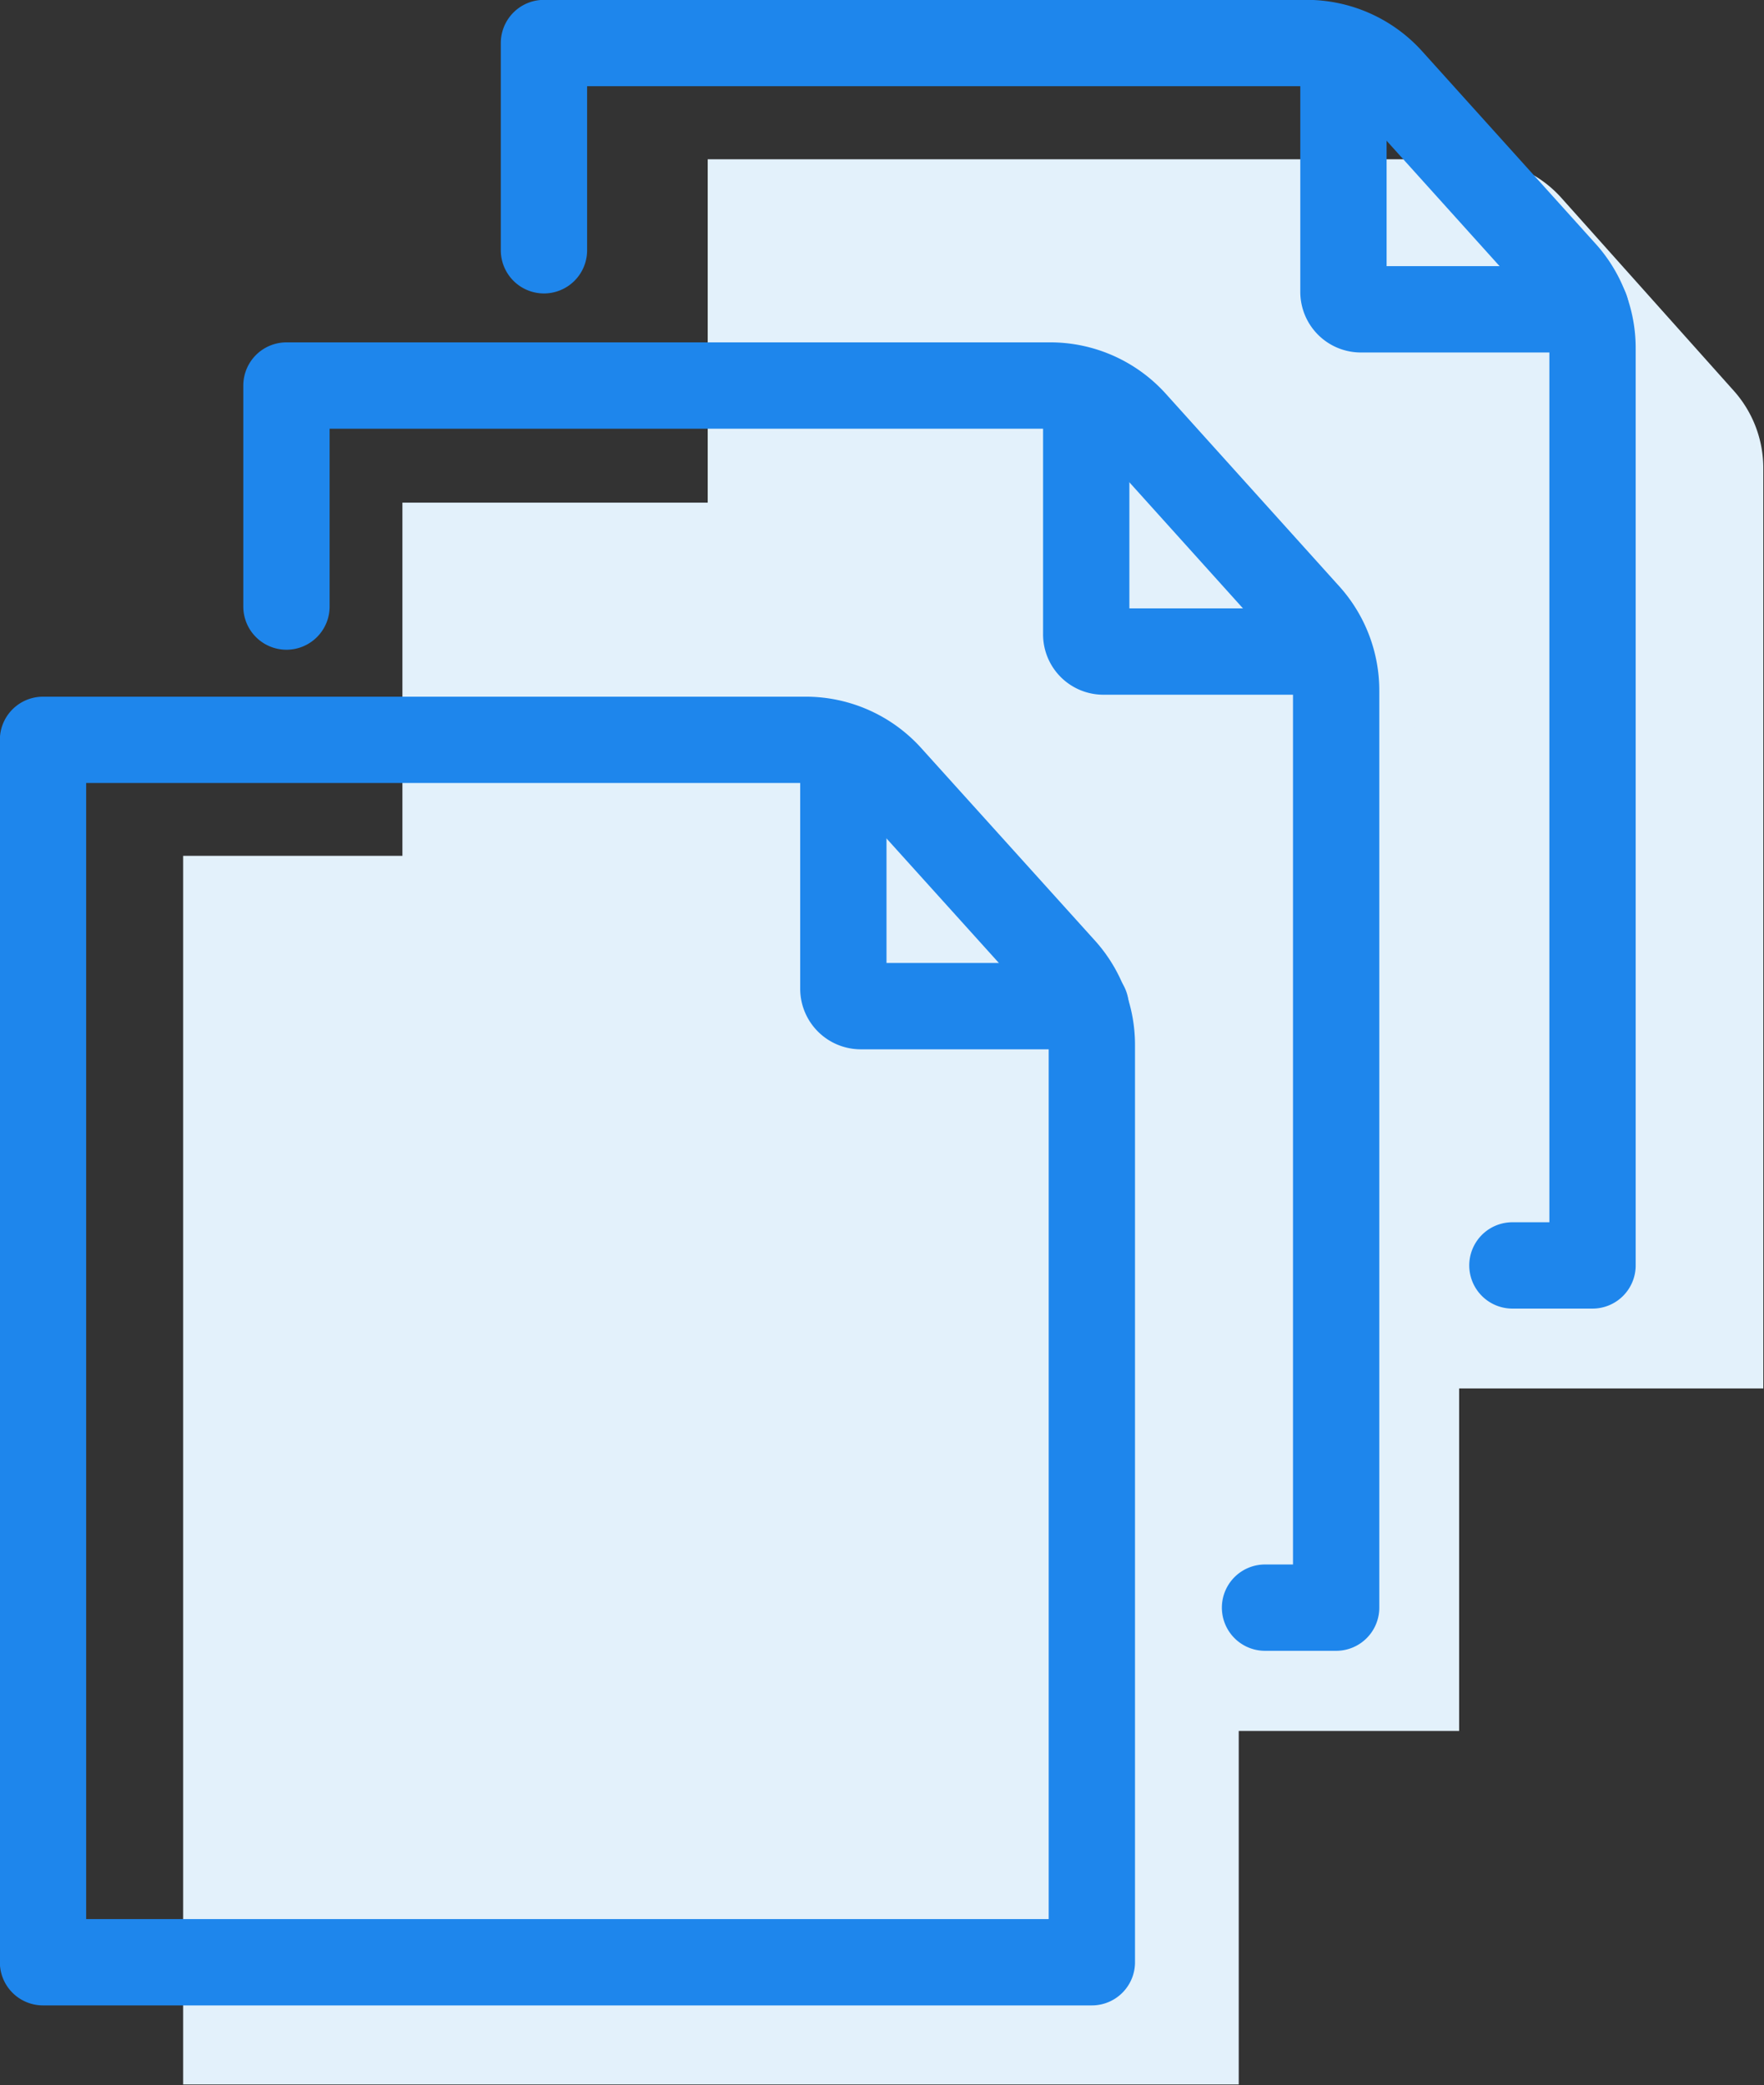
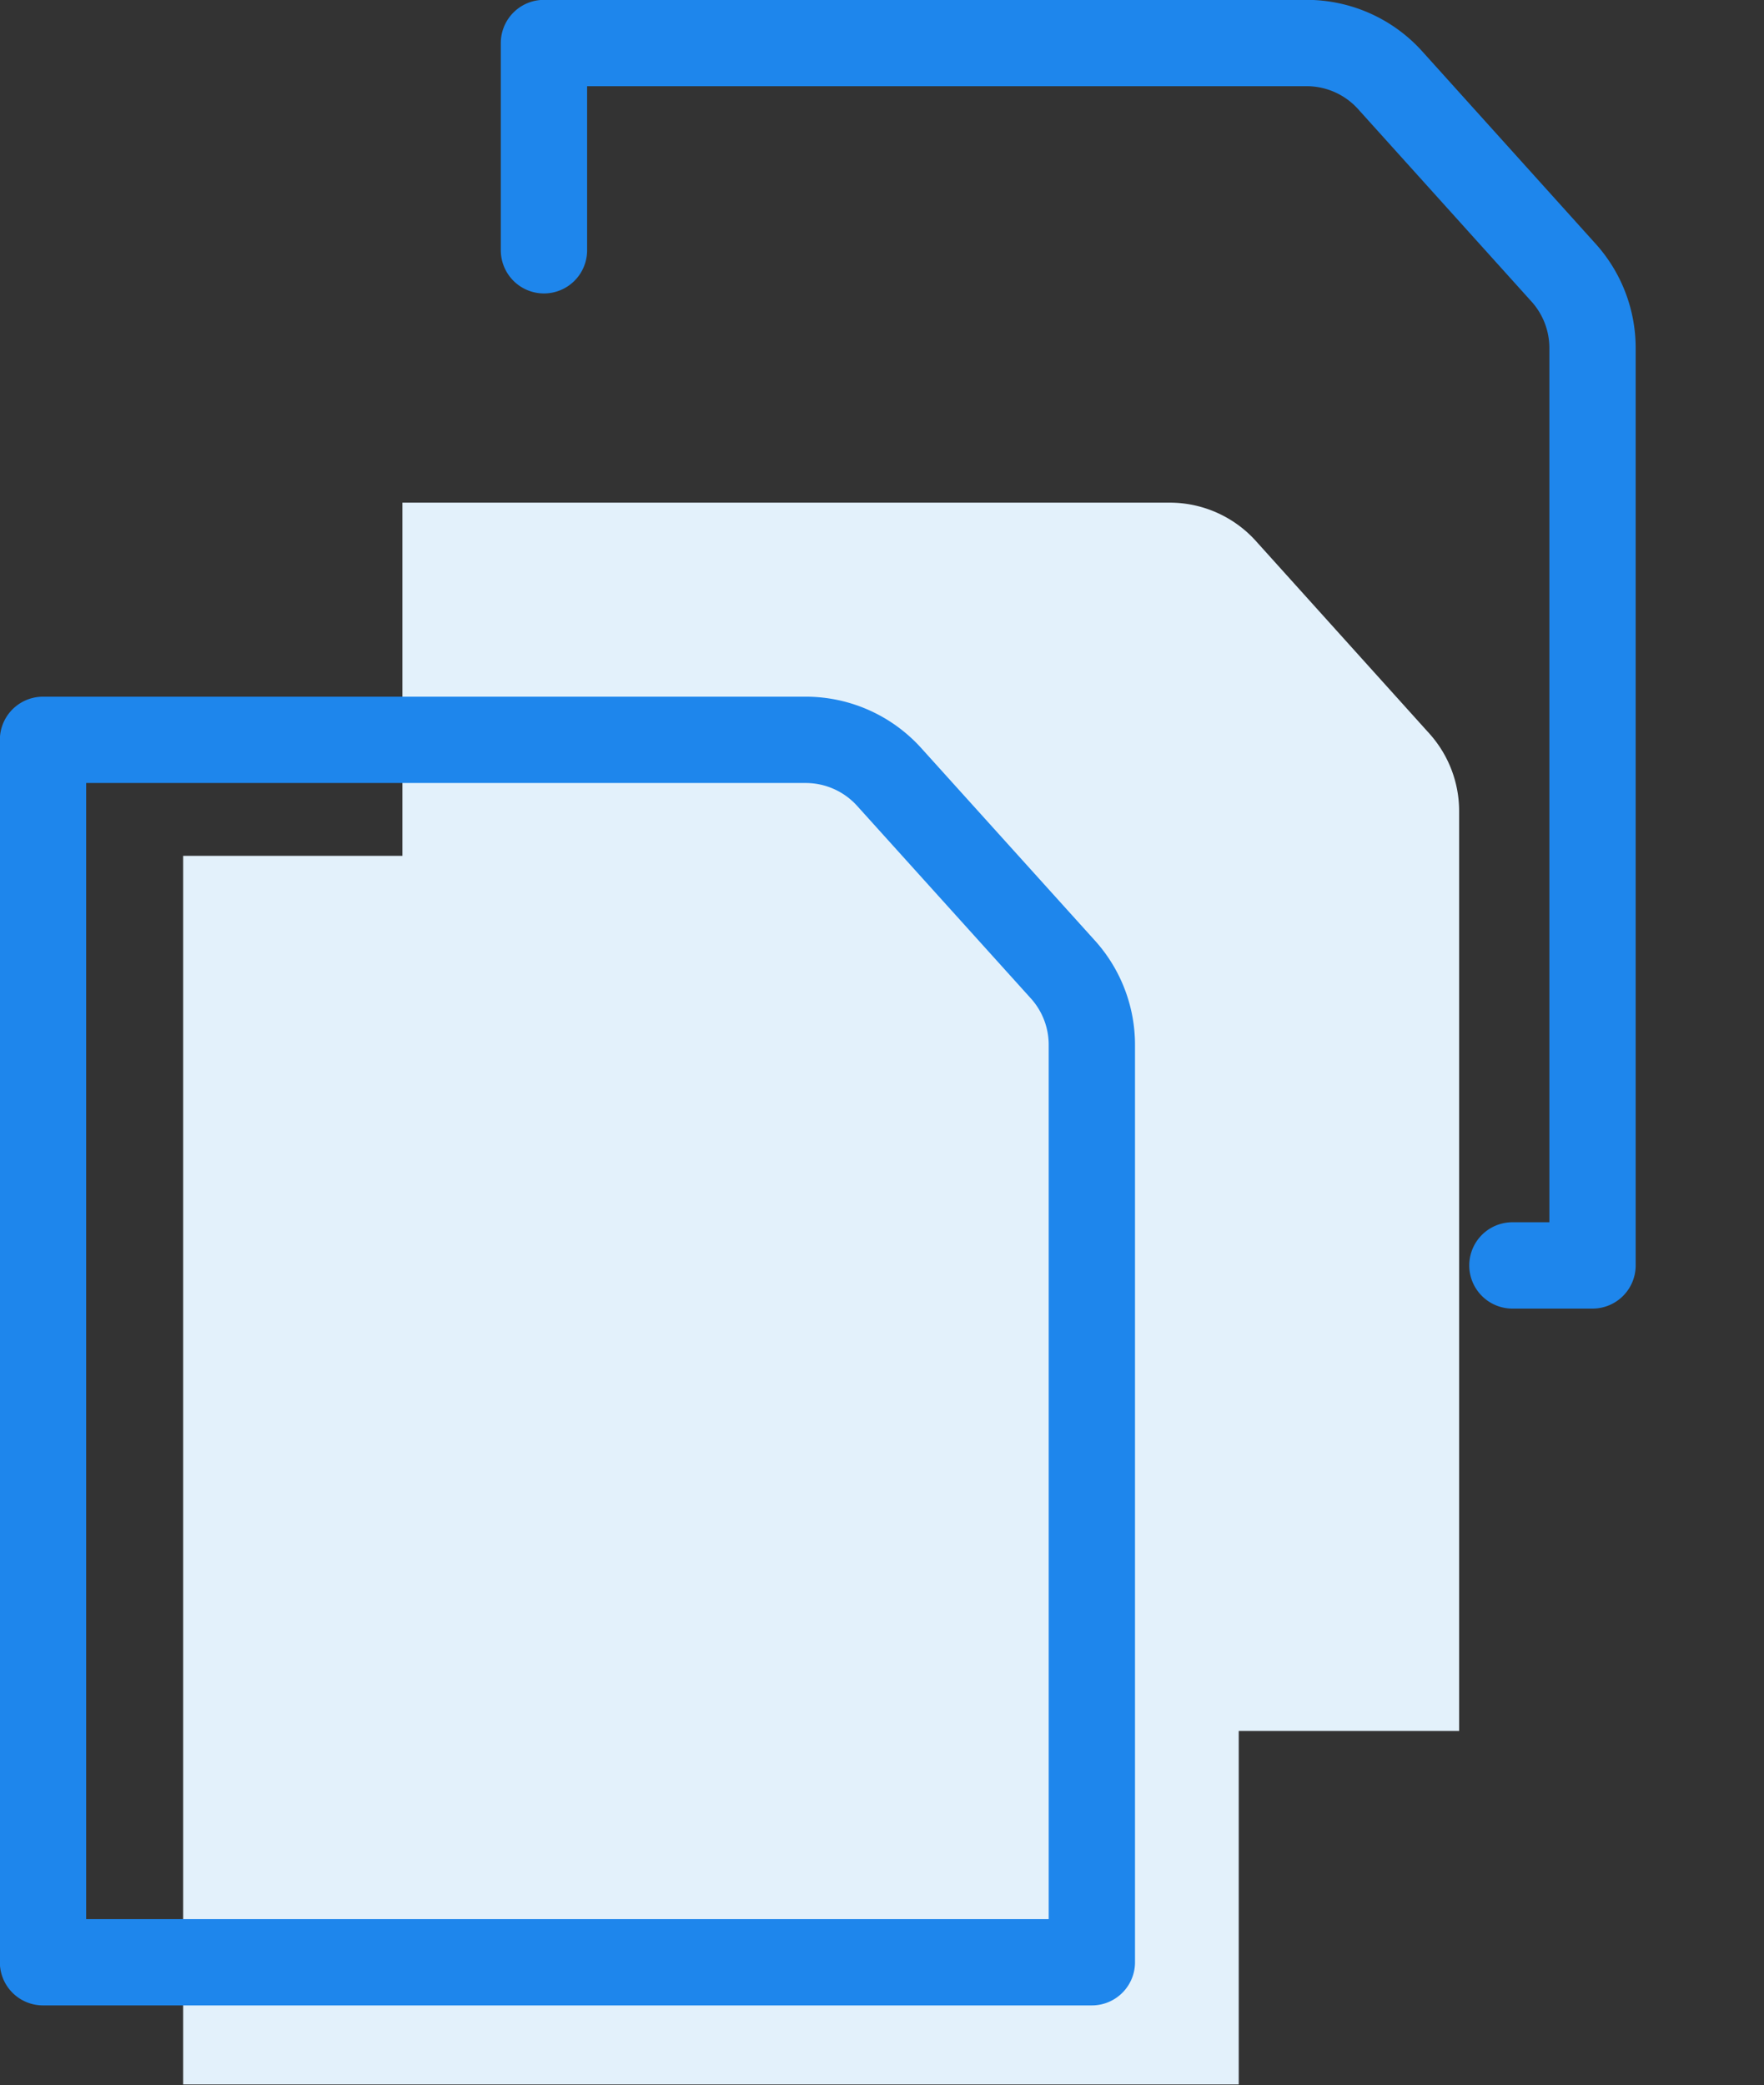
<svg xmlns="http://www.w3.org/2000/svg" viewBox="0 0 62.75 74.15">
  <rect x="0" y="0" width="62.75" height="74.15" fill="#333333" stroke="none" />
  <defs>
    <style>.cls-1{fill:#e3f1fb;stroke:#e3f1fb;stroke-miterlimit:10;stroke-width:0.25px;}.cls-2{fill:none;stroke:#1e86ec;stroke-linecap:round;stroke-linejoin:round;stroke-width:3.07px;}</style>
  </defs>
  <title>Auto Sheet splitting and linking</title>
  <g id="Layer_2" data-name="Layer 2">
-     <path class="cls-1" d="M25.3,21.65V5.79l27.14,0a4,4,0,0,1,3,1.32L61.6,14a4,4,0,0,1,1,2.67V49.25H51.25Z" />
    <path class="cls-1" d="M14.44,36.88V18h3.4l23.74,0a4,4,0,0,1,3,1.32l6.2,6.88a4,4,0,0,1,1,2.67V61.43h-11Z" />
    <path class="cls-1" d="M17.49,74H6.64V30.56l27.14,0a4,4,0,0,1,2.95,1.32l6.21,6.88a4,4,0,0,1,1,2.67V74H17.49Z" />
    <path class="cls-2" d="M19.35,8.9V1.53l27.14,0a4,4,0,0,1,2.95,1.31l6.21,6.89a4,4,0,0,1,1,2.67V45H53.8" />
-     <path class="cls-2" d="M47.79,2.22v8.16a.62.62,0,0,0,.62.62h8" />
-     <path class="cls-2" d="M10.19,21.57V13.71h3.39l23.75,0a4,4,0,0,1,3,1.32l6.2,6.88a4,4,0,0,1,1,2.67V57.17H45" />
-     <path class="cls-2" d="M38.64,14.39v8.16a.61.61,0,0,0,.61.62h8" />
    <path class="cls-2" d="M12.39,69.78H1.53V26.31l27.15,0a4,4,0,0,1,2.95,1.32l6.21,6.88a4,4,0,0,1,1,2.67V69.78H12.39Z" />
-     <path class="cls-2" d="M30,27v8.16a.62.62,0,0,0,.62.62h8" />
  </g>
</svg>